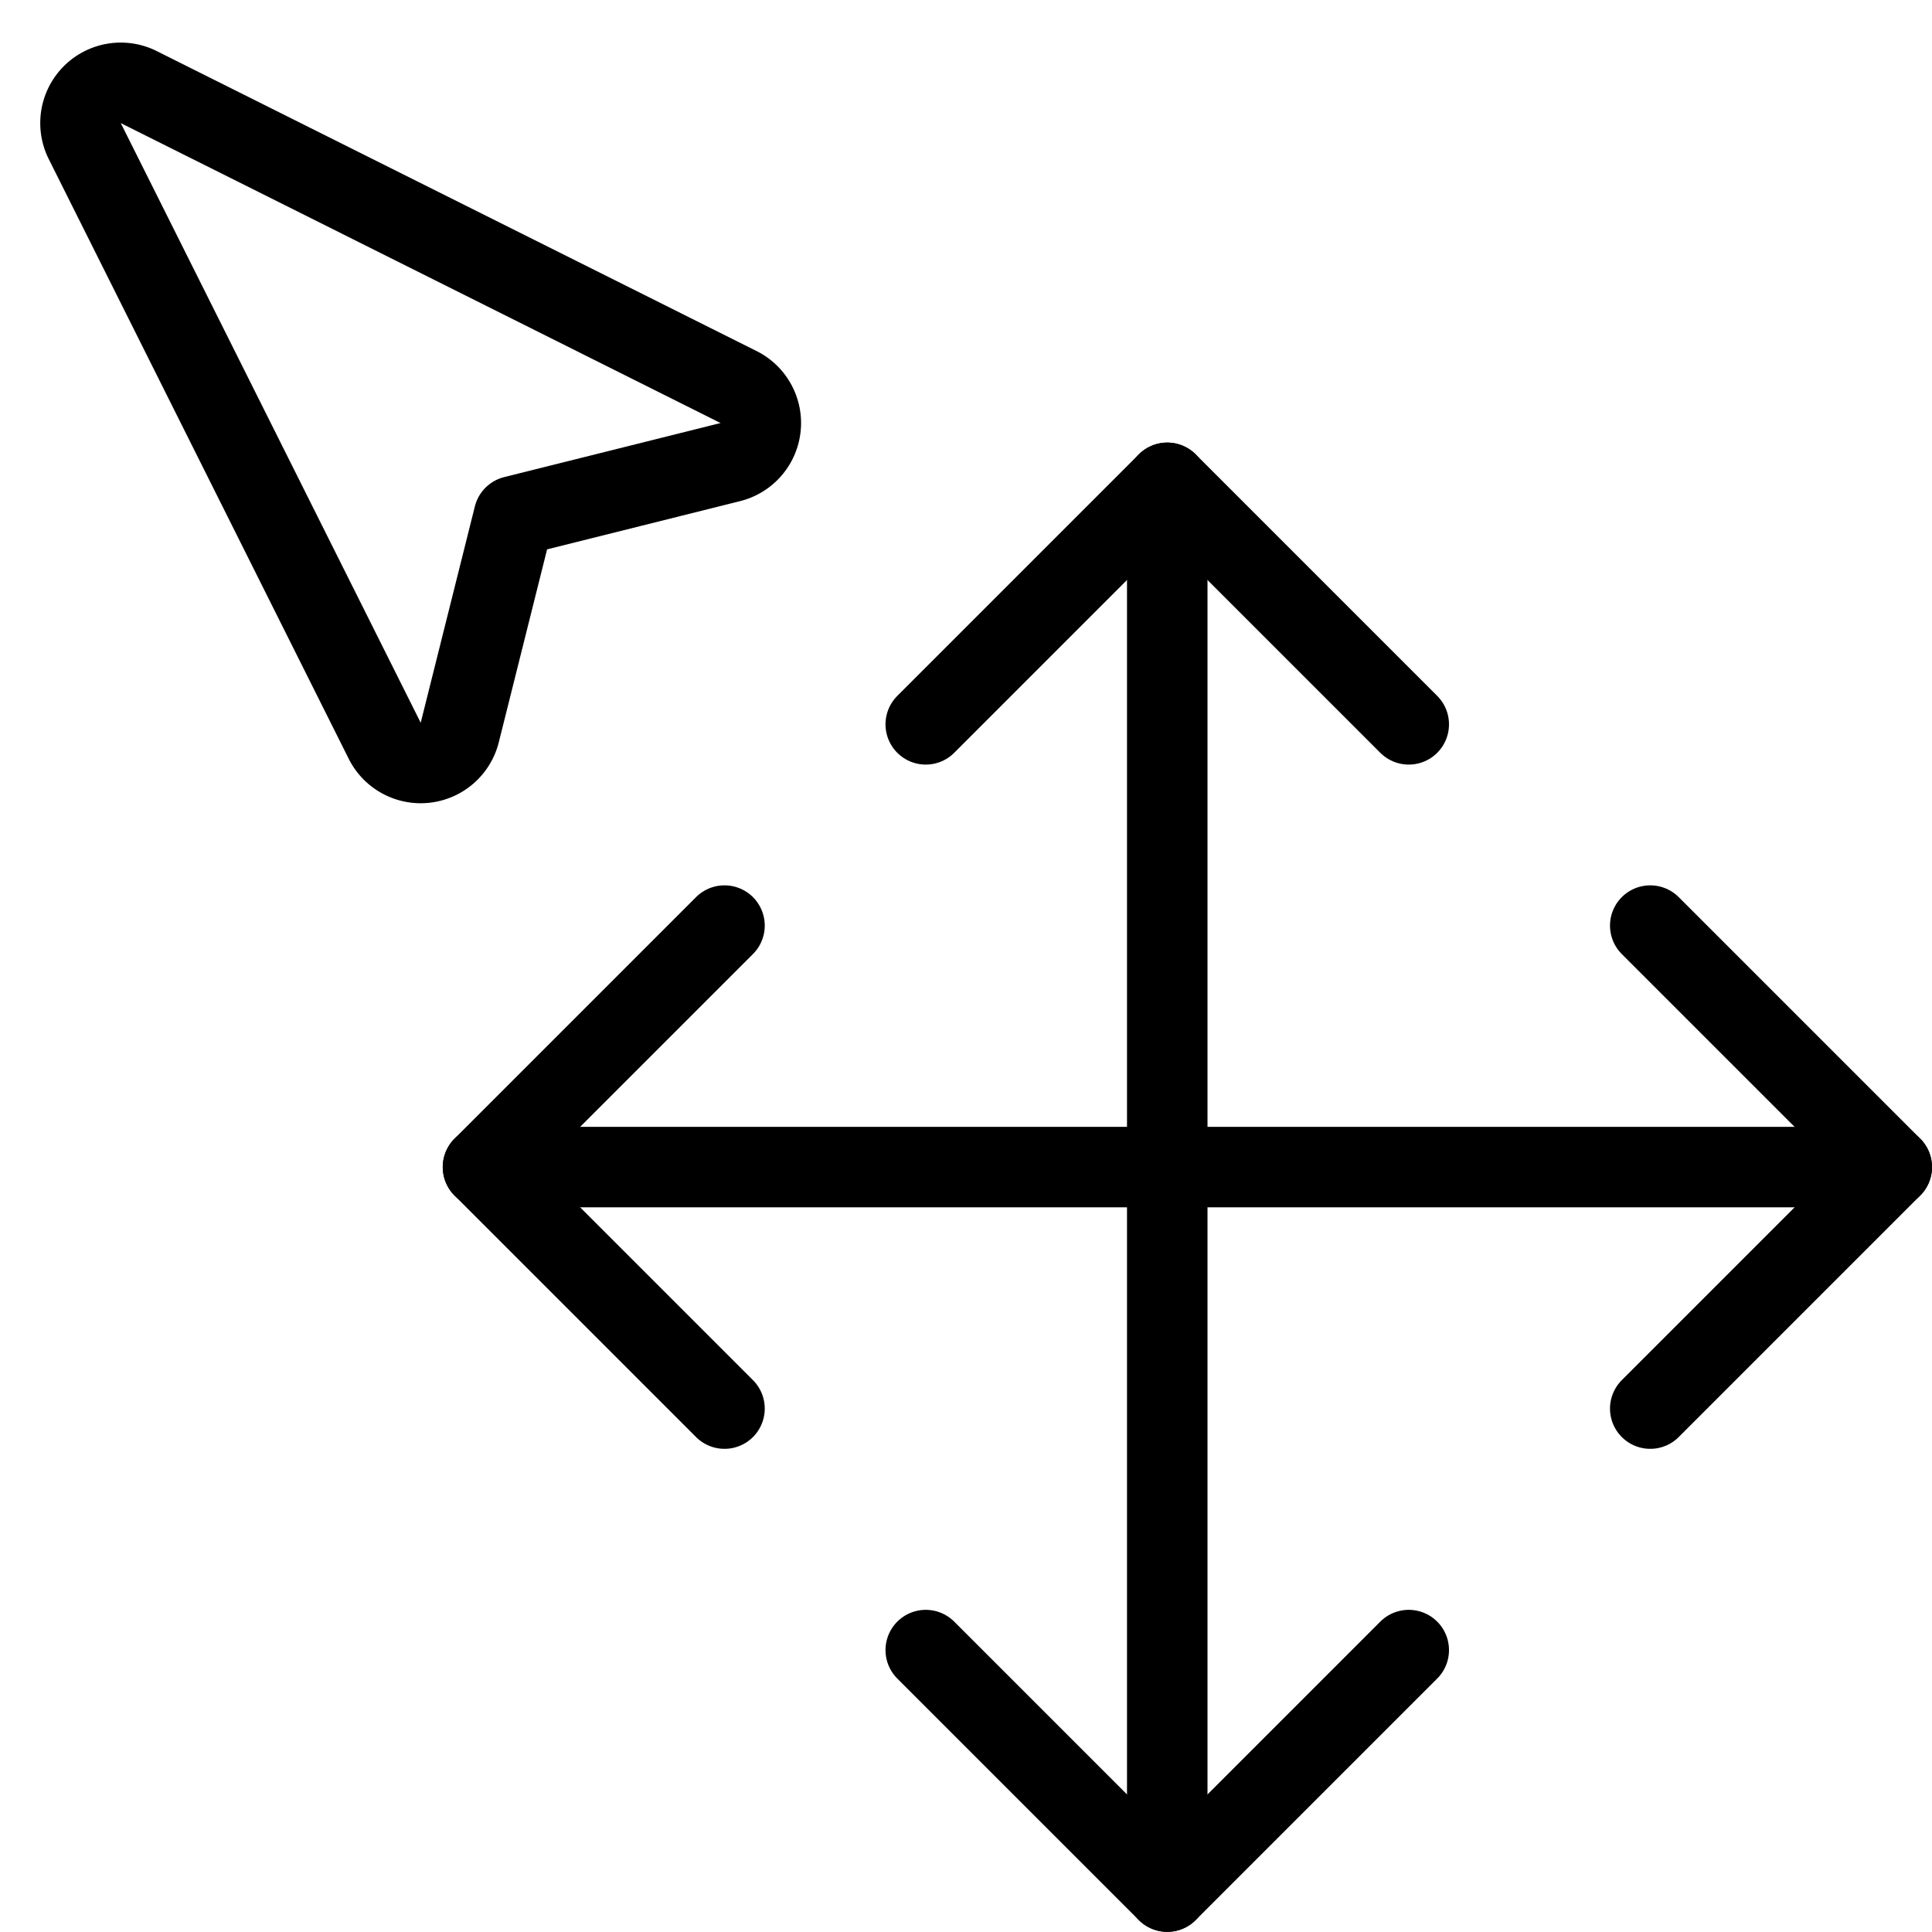
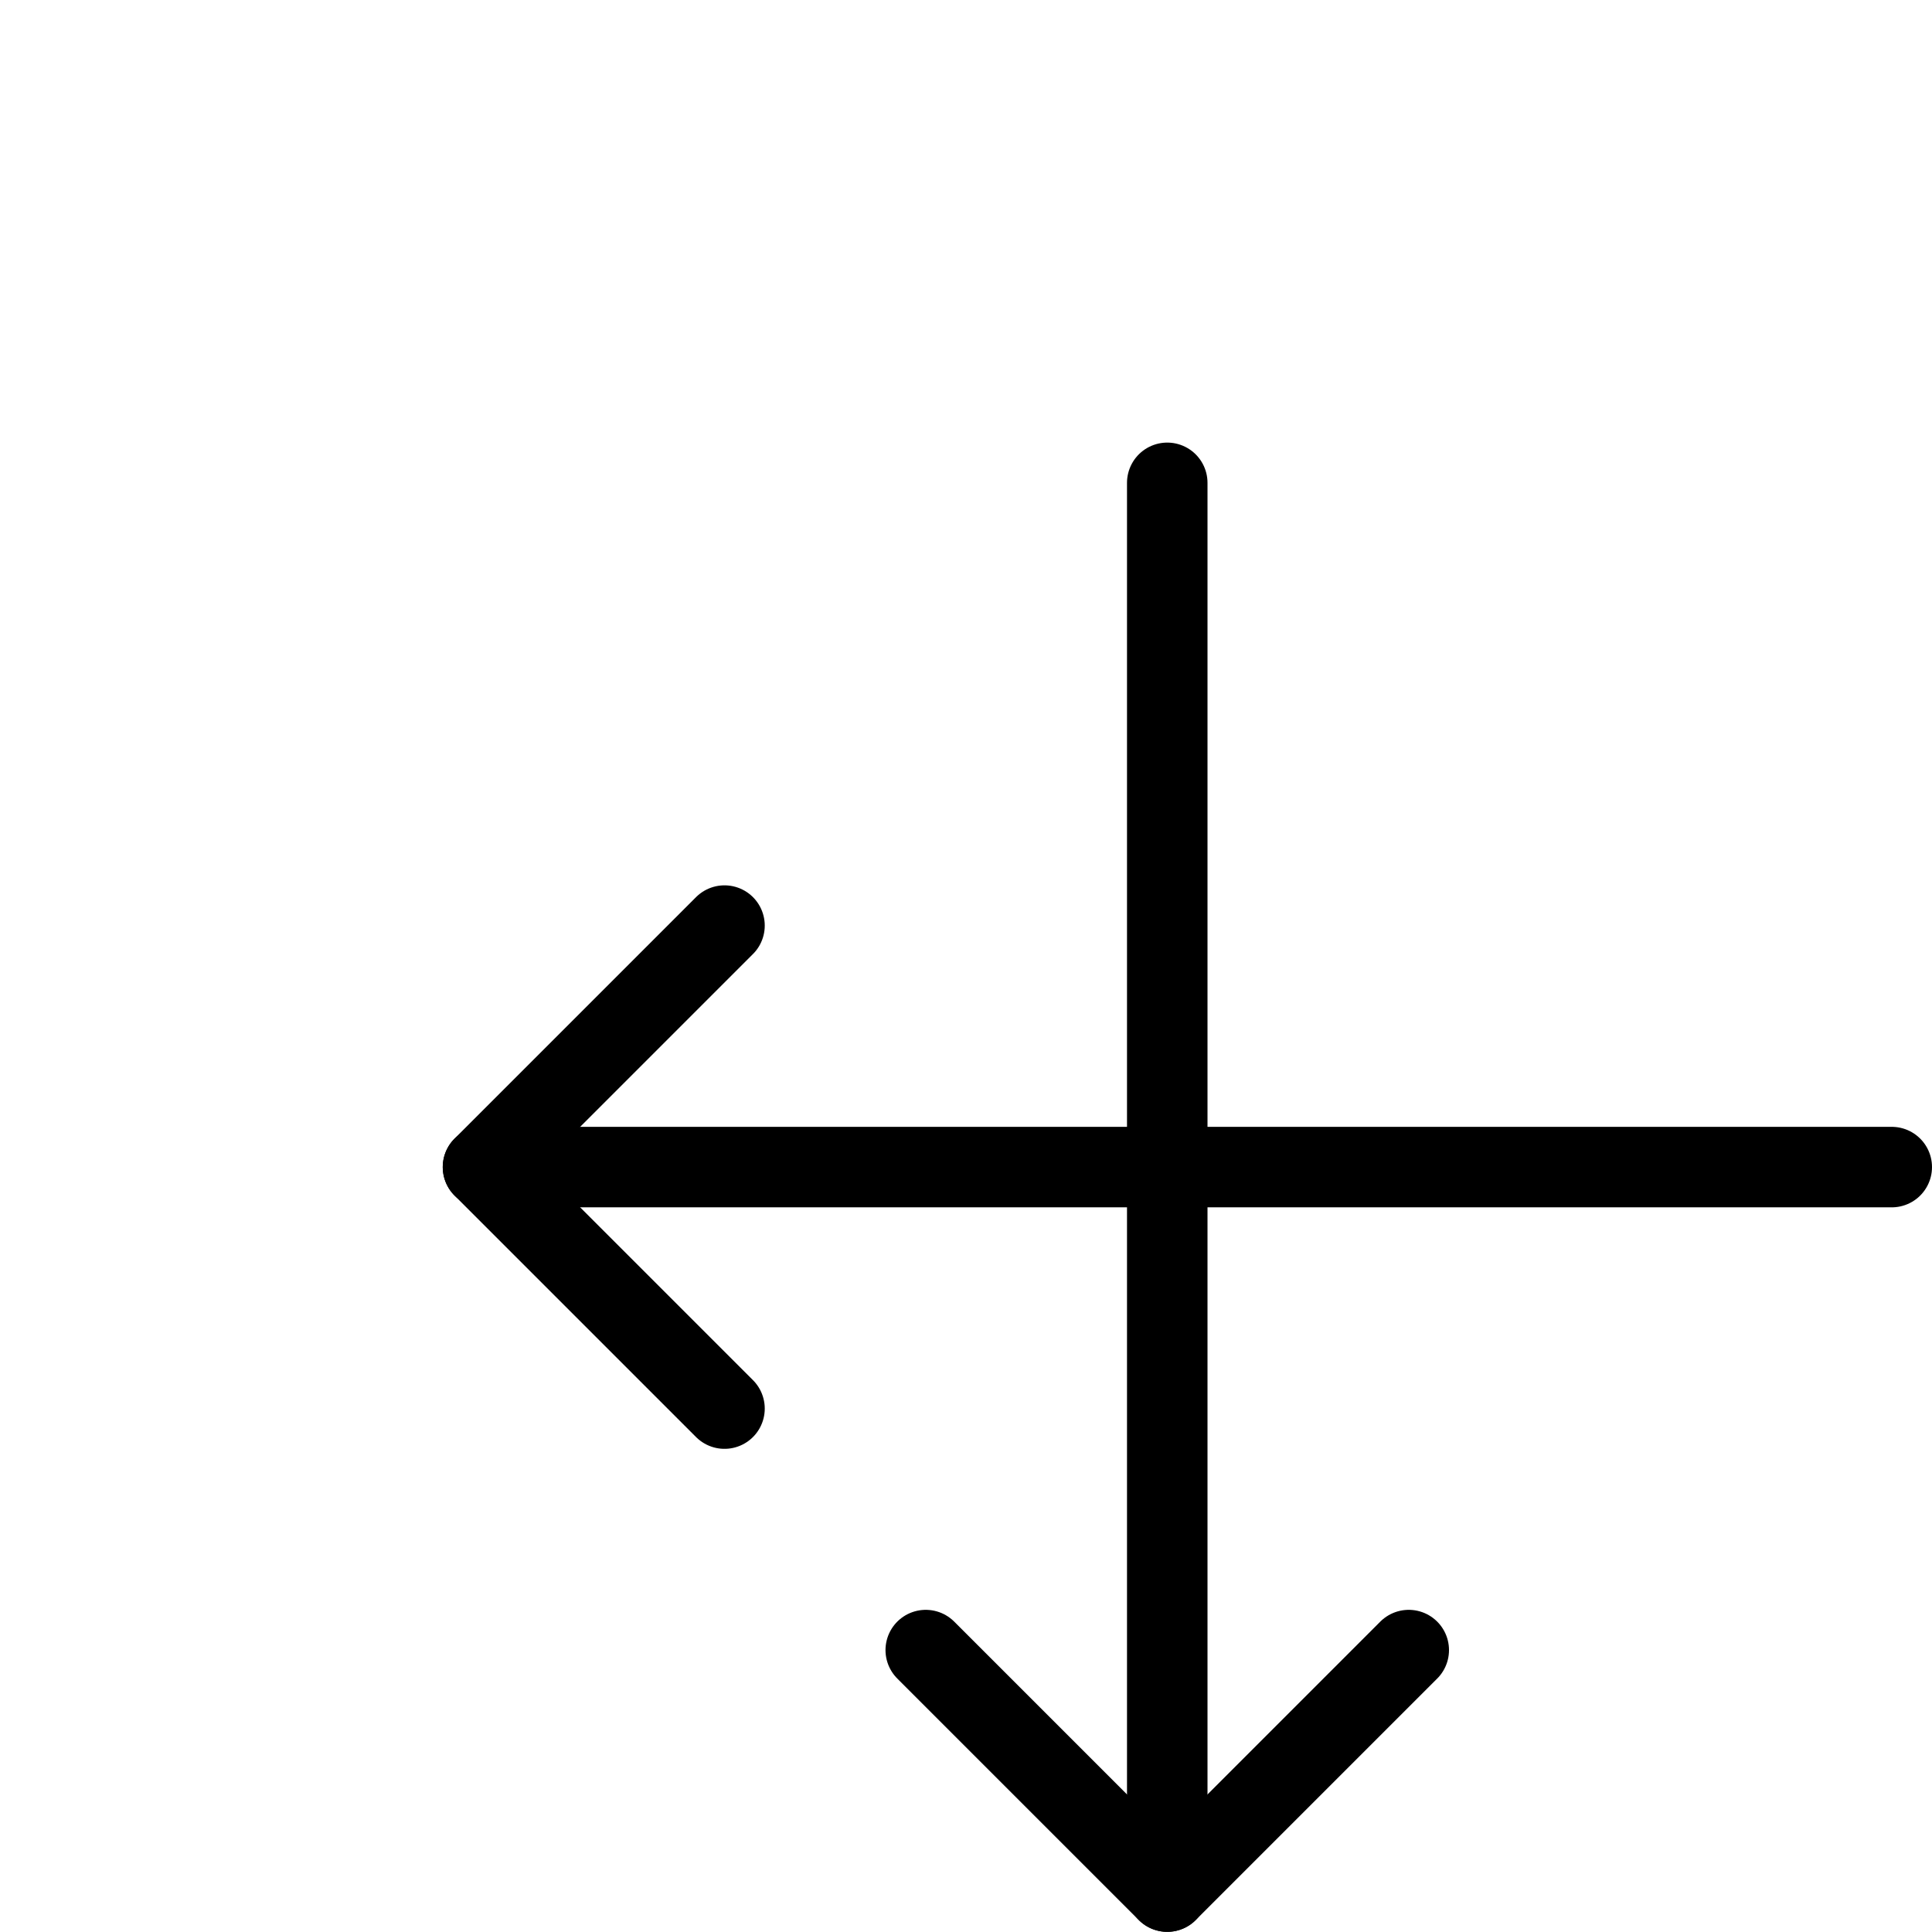
<svg xmlns="http://www.w3.org/2000/svg" viewBox="0 0 24 24">
  <g transform="matrix(1,0,0,1,0,0)">
    <path d="M14.5 5.998L14.5 23.498" fill="none" stroke="#000000" stroke-linecap="round" stroke-linejoin="round" />
    <path d="M23.5 14.498L6 14.498" fill="none" stroke="#000000" stroke-linecap="round" stroke-linejoin="round" />
    <path d="M9 11.498L6 14.498 9 17.498" fill="none" stroke="#000000" stroke-linecap="round" stroke-linejoin="round" />
    <path d="M11.5 20.498L14.5 23.498 17.5 20.498" fill="none" stroke="#000000" stroke-linecap="round" stroke-linejoin="round" />
-     <path d="M20.5 17.498L23.5 14.498 20.5 11.498" fill="none" stroke="#000000" stroke-linecap="round" stroke-linejoin="round" />
-     <path d="M17.5 8.998L14.5 5.998 11.5 8.998" fill="none" stroke="#000000" stroke-linecap="round" stroke-linejoin="round" />
-     <path d="M5.711,9.1a.5.5,0,0,1-.933.1L1.053,1.753a.5.5,0,0,1,.671-.671L9.173,4.807a.5.5,0,0,1-.1.933l-2.689.672Z" fill="none" stroke="#000000" stroke-linecap="round" stroke-linejoin="round" />
  </g>
</svg>